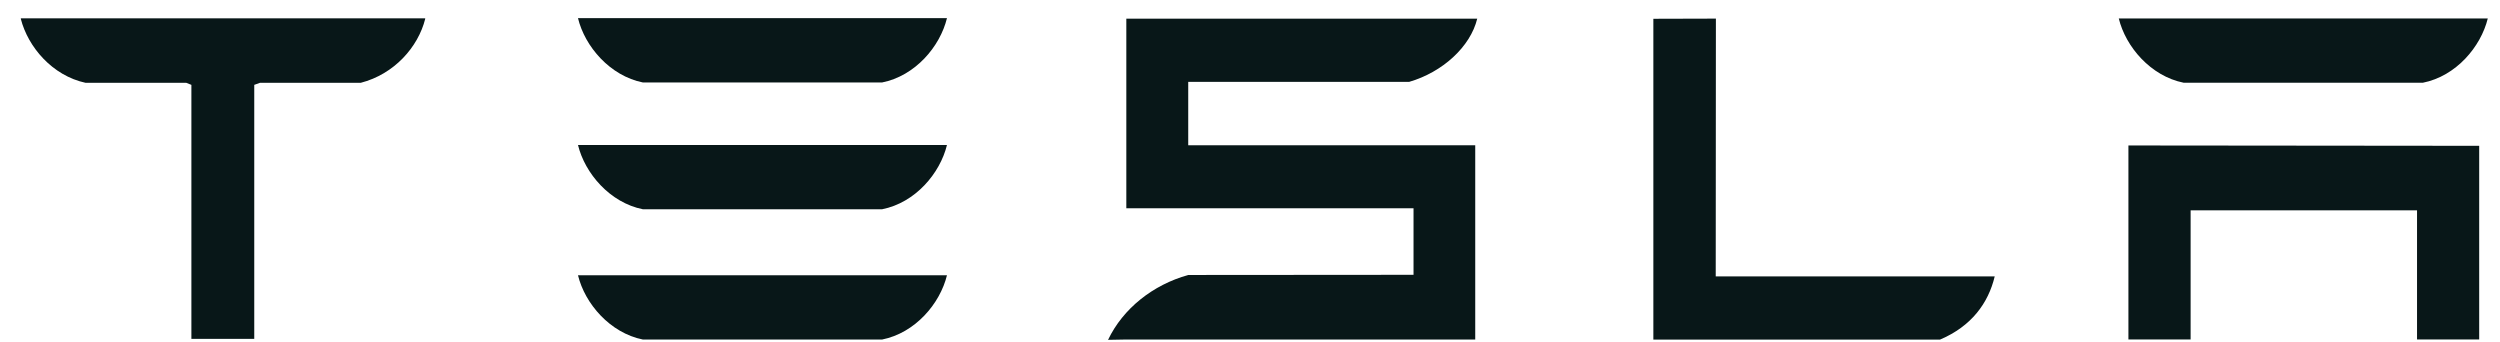
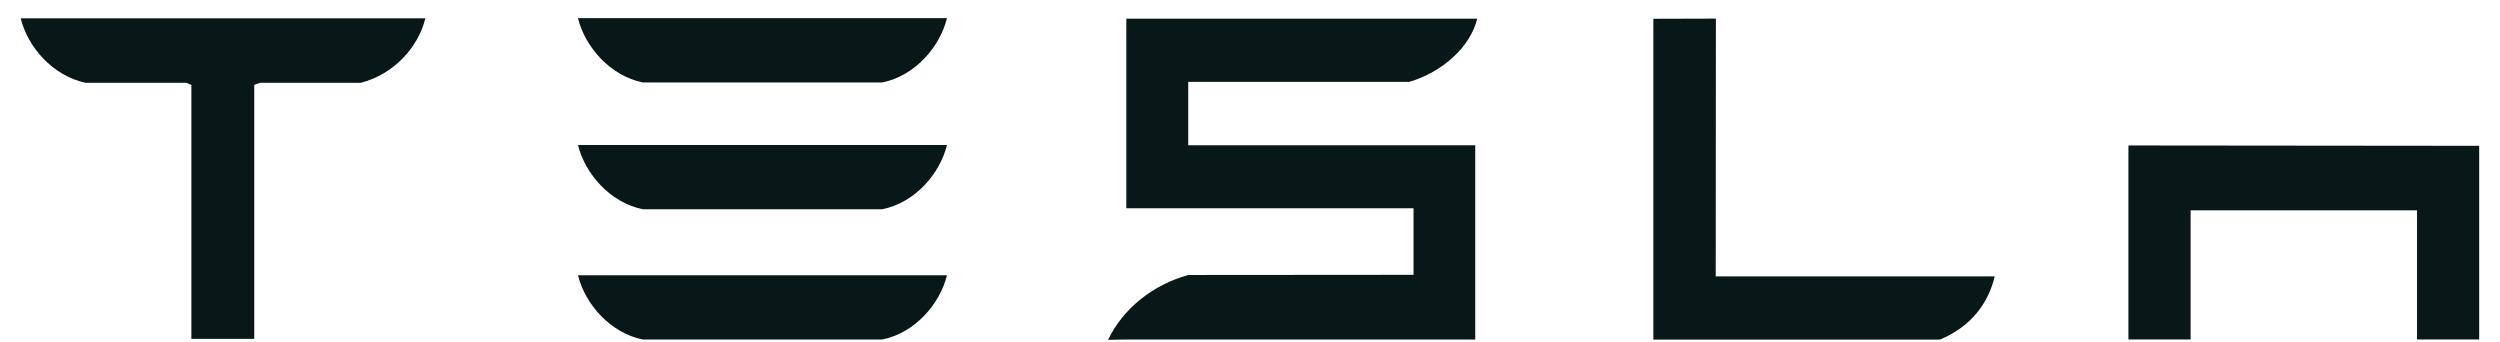
<svg xmlns="http://www.w3.org/2000/svg" width="117" height="16" viewBox="0 0 117 16" fill="none">
  <path d="M0.975 0.887C1.312 2.199 2.448 3.54 4.006 3.876H8.717L8.957 3.971V15.858H11.899V3.971L12.166 3.876H16.881C18.456 3.47 19.568 2.199 19.899 0.887V0.858H0.975V0.887Z" fill="#081718" />
  <path d="M30.089 15.891H41.279C42.836 15.581 43.994 14.209 44.318 12.882H27.05C27.373 14.21 28.547 15.581 30.089 15.891Z" fill="#081718" />
  <path d="M30.089 9.794H41.279C42.836 9.487 43.994 8.115 44.318 6.785H27.05C27.373 8.115 28.547 9.487 30.089 9.794Z" fill="#081718" />
  <path d="M30.089 3.86H41.279C42.836 3.55 43.994 2.179 44.318 0.85H27.05C27.373 2.179 28.547 3.55 30.089 3.86Z" fill="#081718" />
  <path d="M55.609 3.832H65.948C67.507 3.379 68.815 2.191 69.134 0.875H52.712V9.747H66.153V12.861L55.609 12.869C53.957 13.33 52.556 14.439 51.857 15.905L52.712 15.889H69.041V6.798H55.609V3.832Z" fill="#081718" />
  <path d="M90.793 15.893C92.261 15.27 93.051 14.194 93.353 12.934H80.296L80.304 0.871L77.377 0.879V15.893H90.793Z" fill="#081718" />
-   <path d="M102.196 3.872H113.391C114.945 3.563 116.102 2.191 116.428 0.864H99.159C99.482 2.192 100.655 3.563 102.196 3.872Z" fill="#081718" />
  <path d="M99.61 6.808V15.886H102.521V9.842H113.117V15.886H116.026V6.824L99.61 6.808Z" fill="#081718" />
</svg>